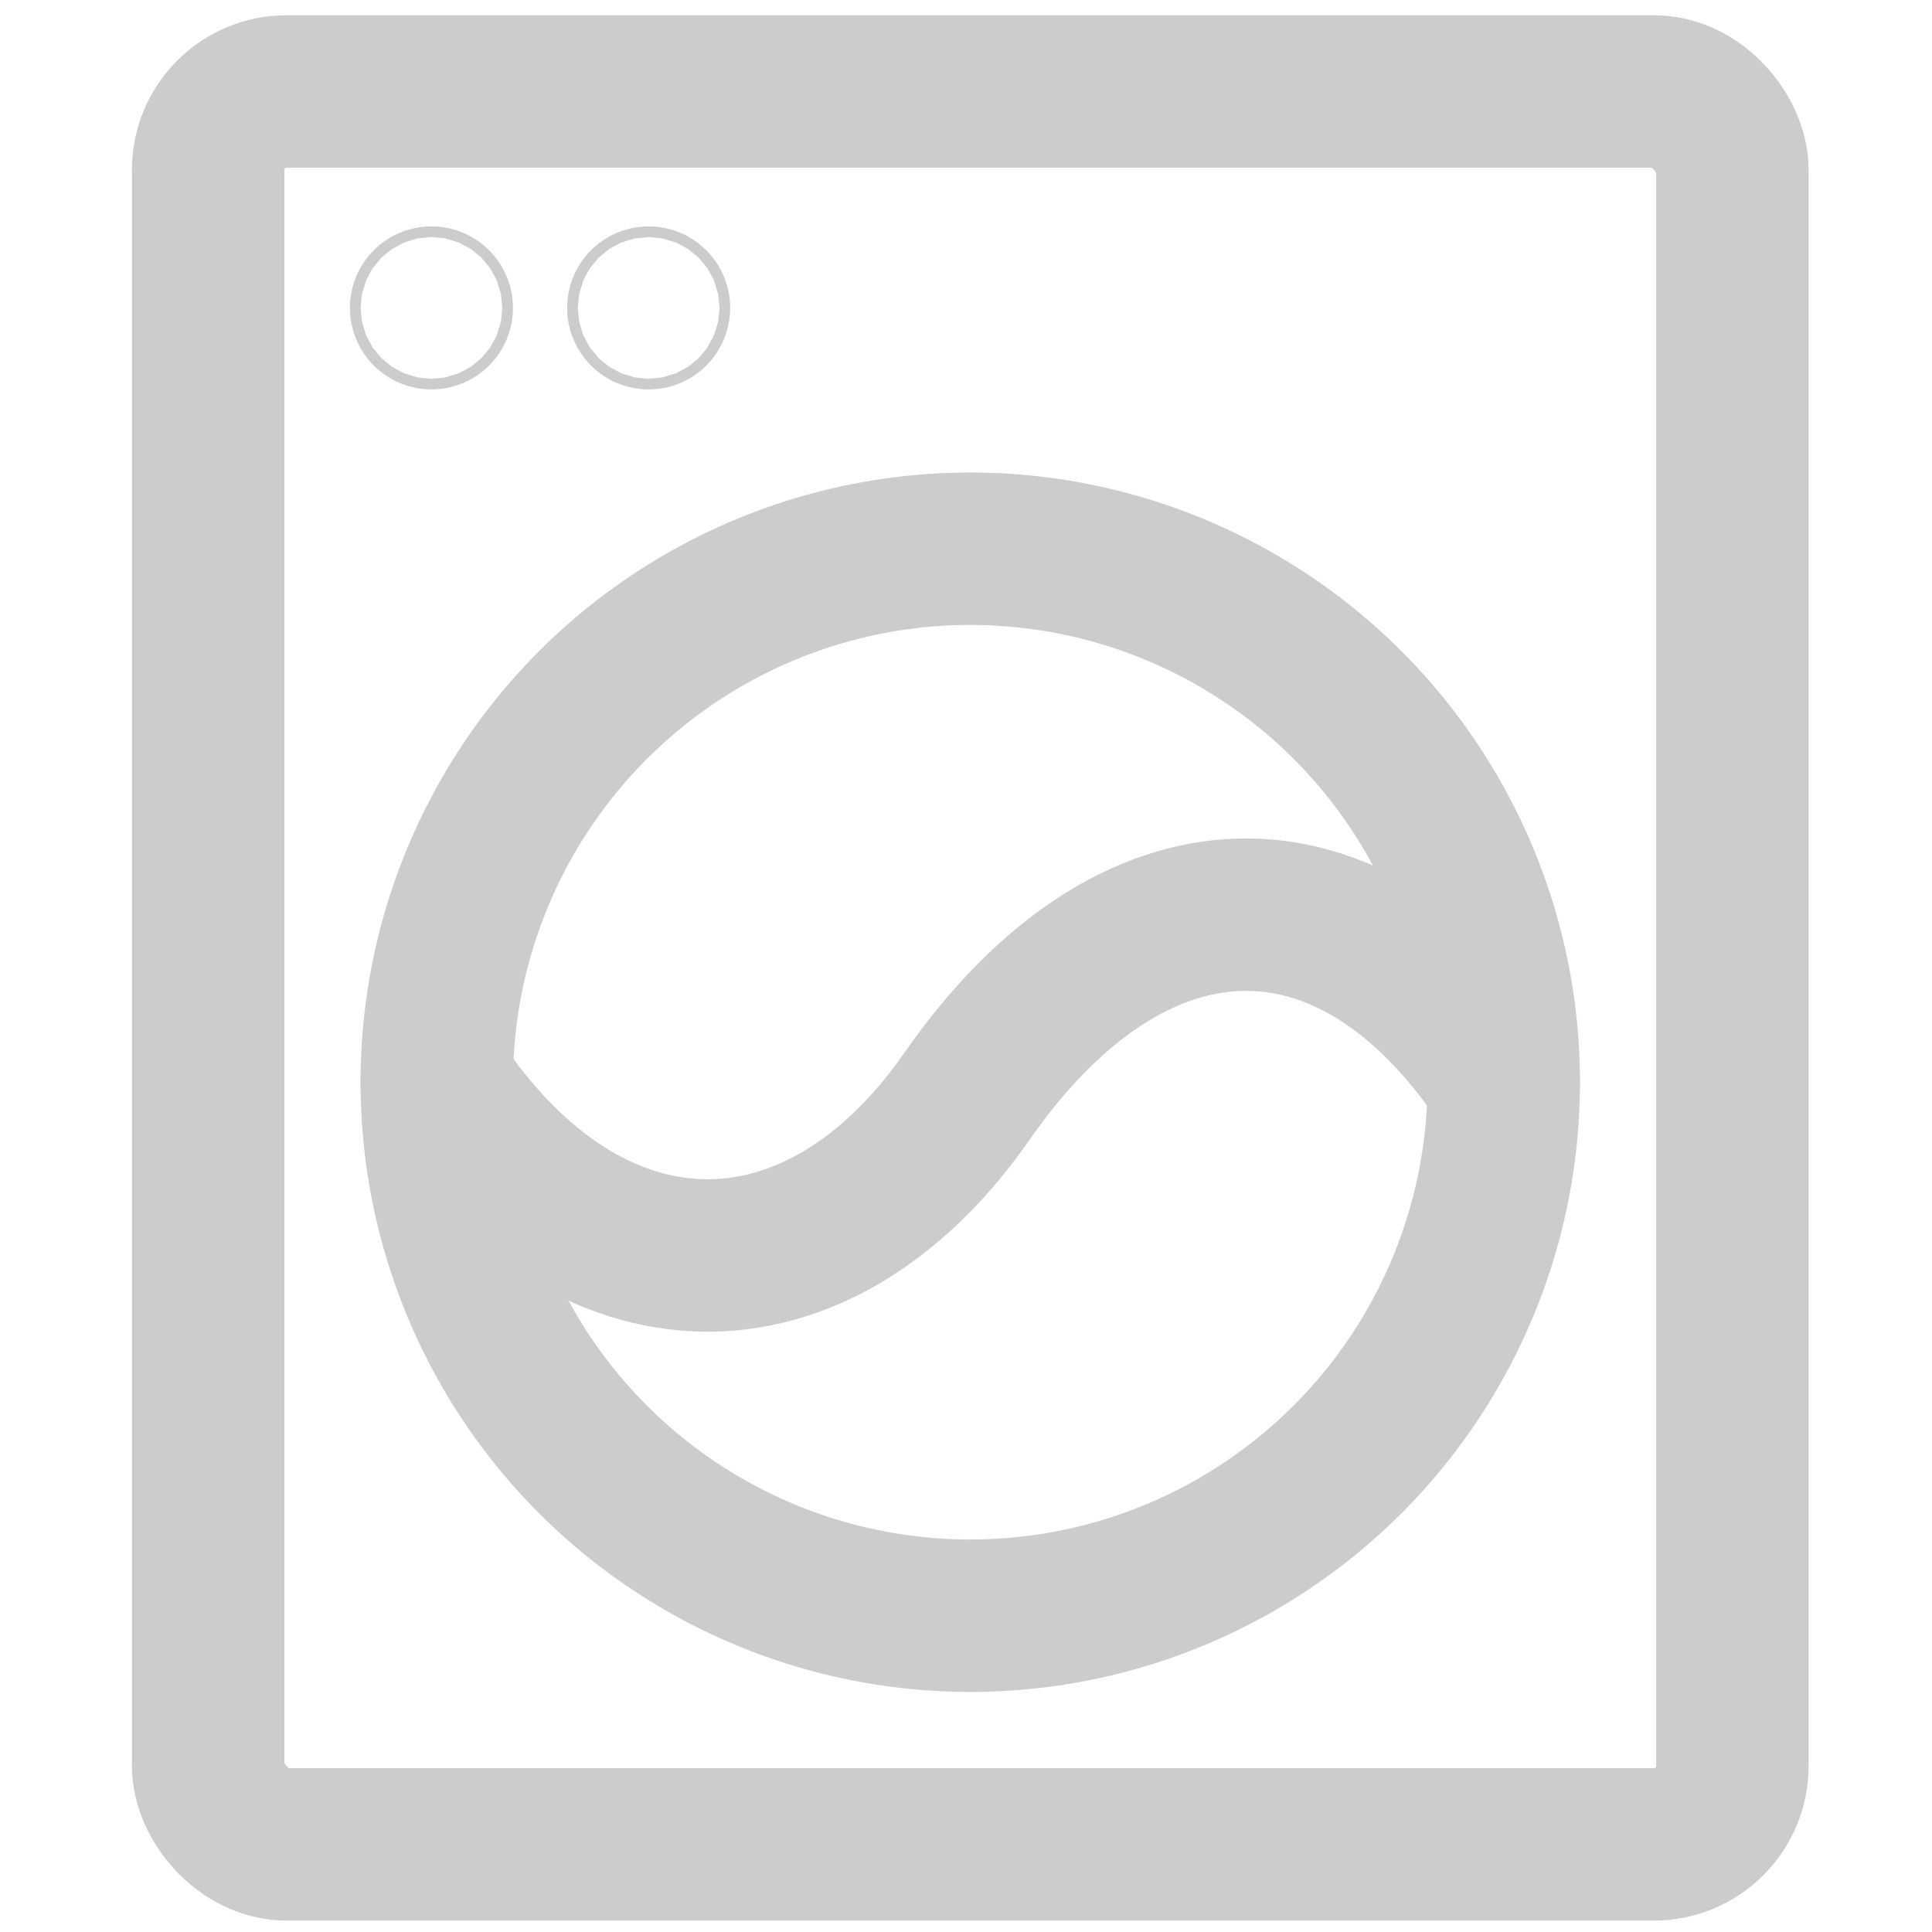
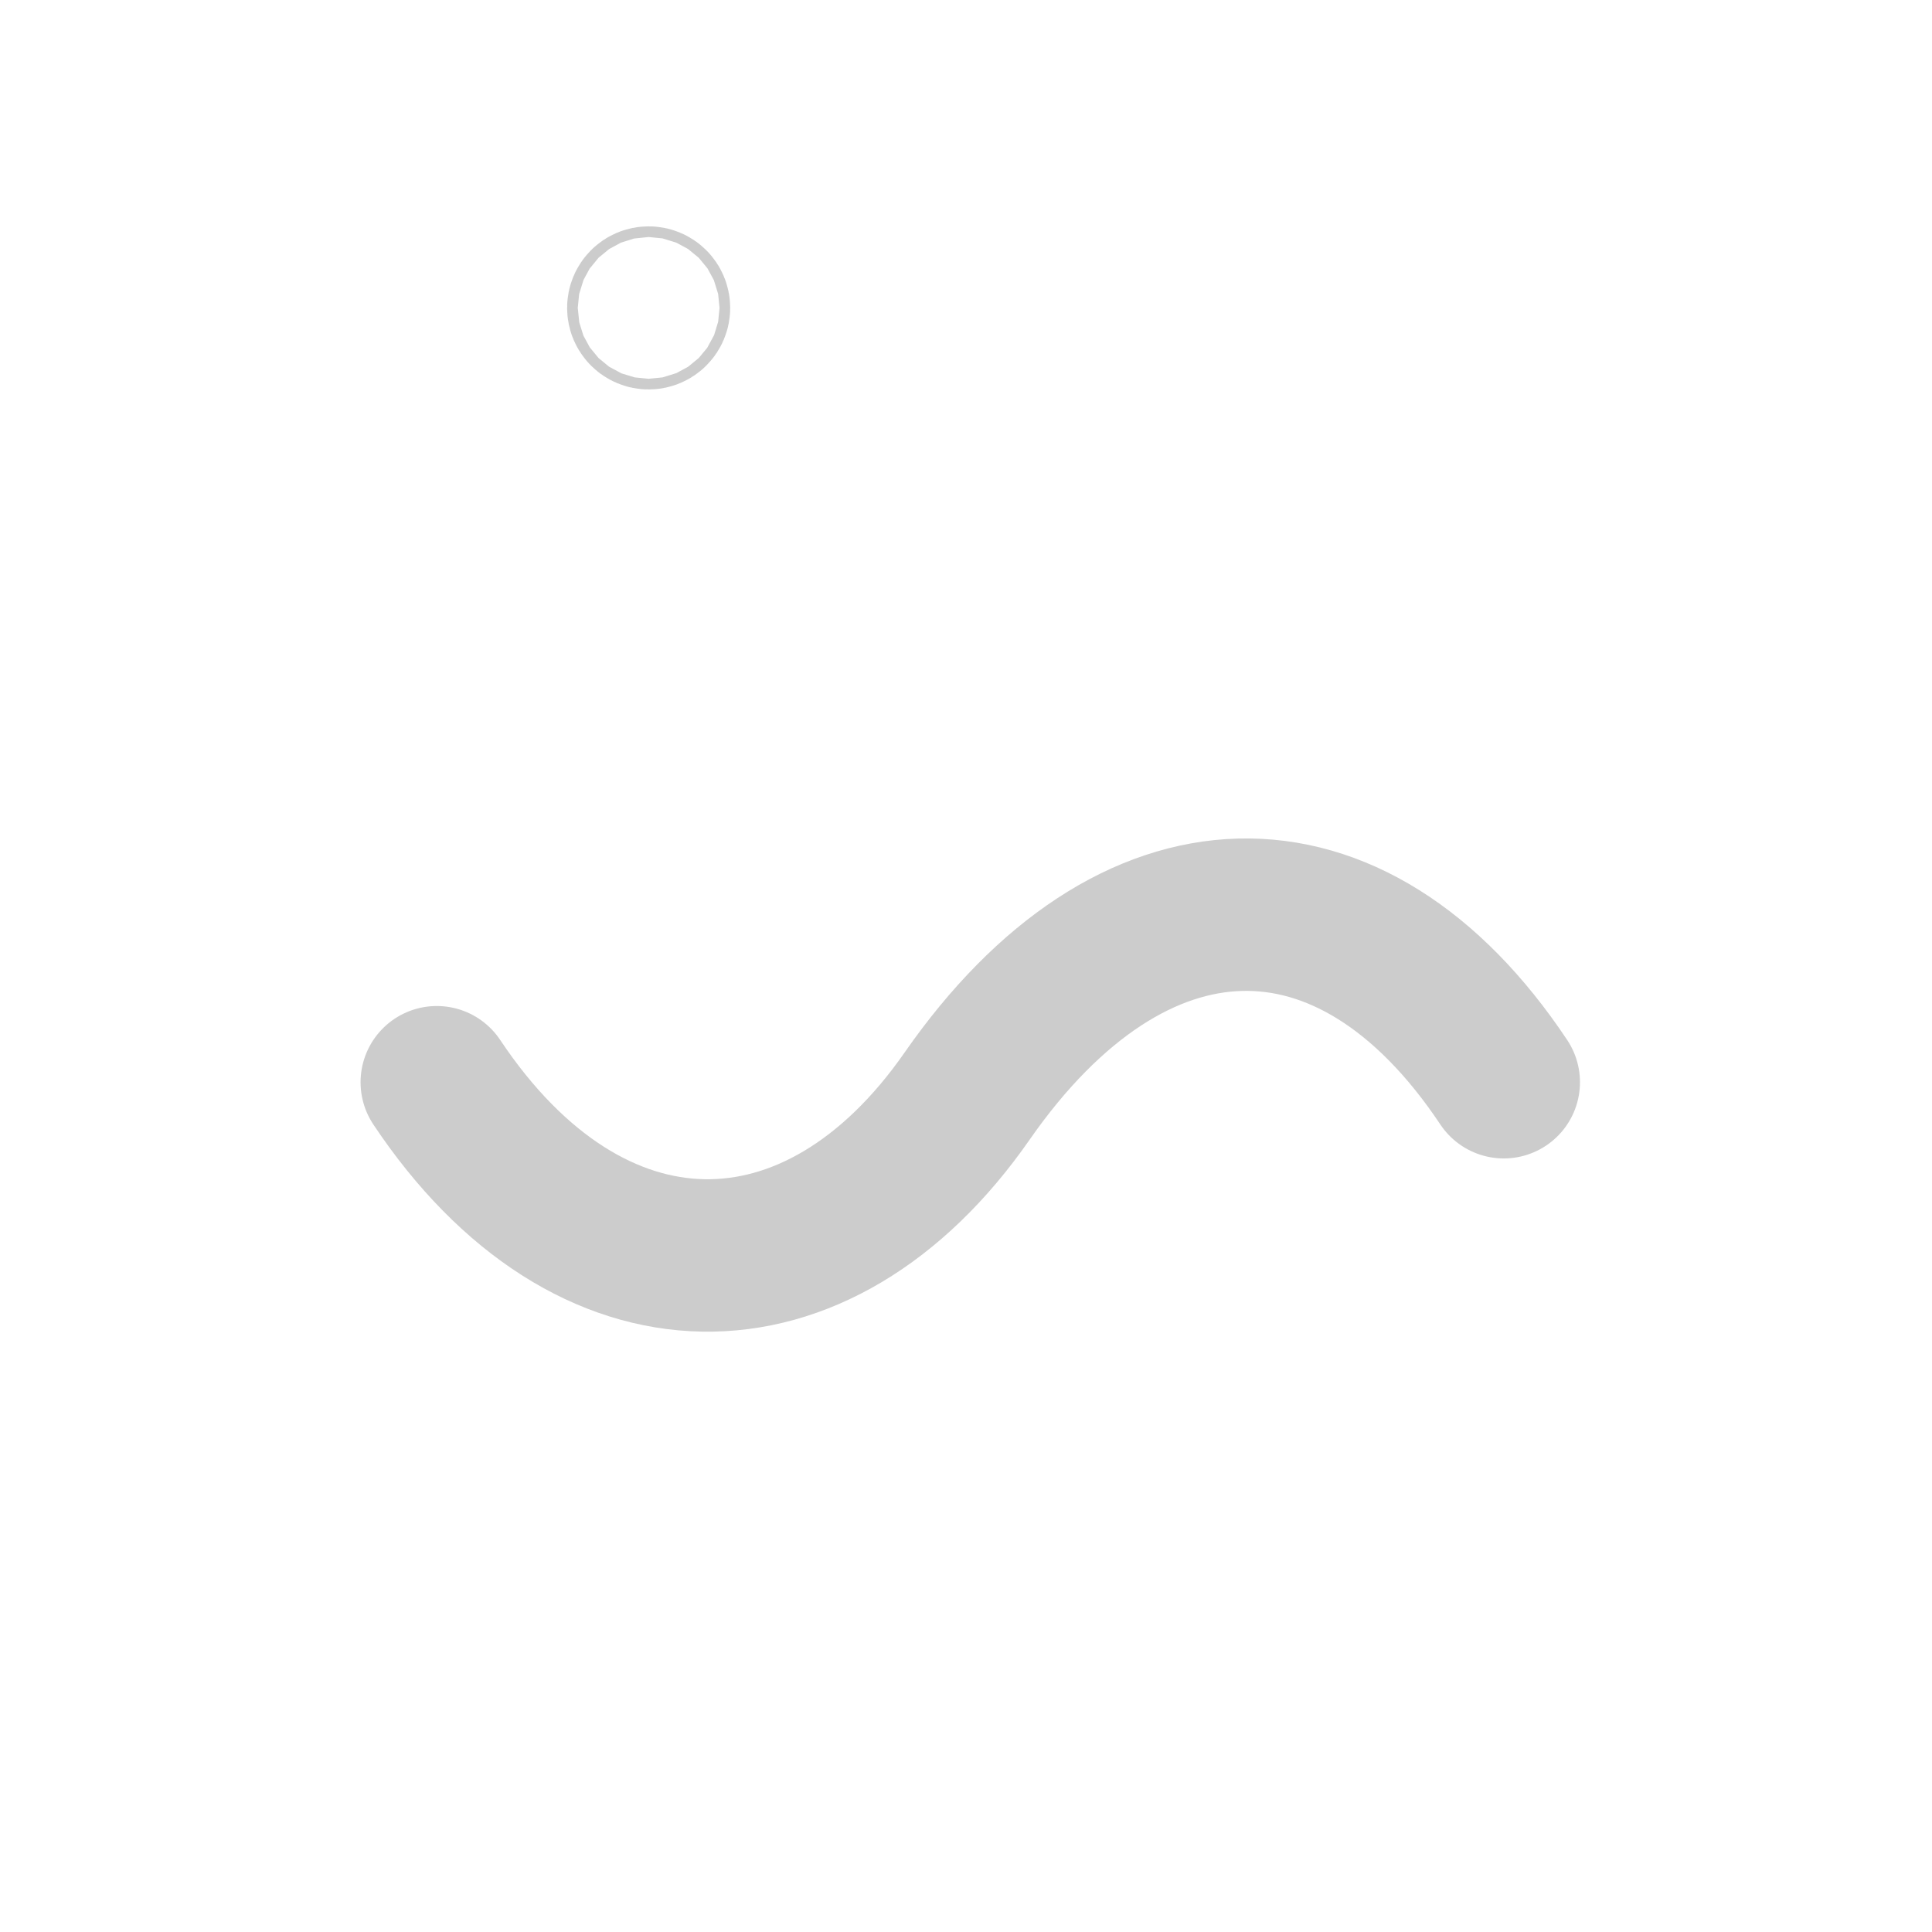
<svg xmlns="http://www.w3.org/2000/svg" xmlns:ns1="http://sodipodi.sourceforge.net/DTD/sodipodi-0.dtd" xmlns:ns2="http://www.inkscape.org/namespaces/inkscape" id="uuid-c8c46701-7f22-4143-beee-cfccd162af44" viewBox="8.35 7.25 25.35 25.35" version="1.1" ns1:docname="8.svg" ns2:version="1.1 (c68e22c387, 2021-05-23)" width="25.35" height="25.35">
  <ns1:namedview pagecolor="#ffffff" bordercolor="#666666" borderopacity="1" objecttolerance="10" gridtolerance="10" guidetolerance="10" ns2:pageopacity="0" ns2:pageshadow="2" ns2:window-width="1920" ns2:window-height="1017" id="namedview22" showgrid="false" ns2:zoom="16.68772" ns2:cx="14.411795" ns2:cy="21.962257" ns2:window-x="1912" ns2:window-y="-8" ns2:window-maximized="1" ns2:current-layer="uuid-c8c46701-7f22-4143-beee-cfccd162af44" ns2:showpageshadow="0" ns2:pagecheckerboard="0" ns2:deskcolor="#505050" height="25.35px" />
  <defs id="defs4">
    <style id="style2">.uuid-70f98028-bd02-4f02-9115-db1b18cdd276{stroke-width:0px;}.uuid-70f98028-bd02-4f02-9115-db1b18cdd276,.uuid-92462c4e-3068-422c-91fd-c24d85be8ea4,.uuid-5e4064ac-2ea1-49b8-90a1-69e9e2c228e2{fill:none;}.uuid-92462c4e-3068-422c-91fd-c24d85be8ea4{stroke-linecap:round;stroke-linejoin:round;stroke-width:2px;}.uuid-92462c4e-3068-422c-91fd-c24d85be8ea4,.uuid-5e4064ac-2ea1-49b8-90a1-69e9e2c228e2{stroke:#ccc;}</style>
  </defs>
  <g id="uuid-fa31afa6-a881-4964-a645-a8934df34e88" transform="translate(1.461)">
-     <rect class="uuid-92462c4e-3068-422c-91fd-c24d85be8ea4" x="9.62" y="8.45" width="20" height="23" rx="1.03" ry="1.03" id="rect10" />
-     <circle class="uuid-92462c4e-3068-422c-91fd-c24d85be8ea4" cx="19.62" cy="21.45" r="7" id="circle12" />
    <path class="uuid-92462c4e-3068-422c-91fd-c24d85be8ea4" d="m 12.62,21.45 c 2,3 5,3 6.96,0.18 2.16,-3.1 5.04,-3.18 7.04,-0.18" id="path14" />
  </g>
-   <circle class="uuid-92462c4e-3068-422c-91fd-c24d85be8ea4" cx="14.011" cy="11.29" r="0.07" id="circle17" />
  <circle class="uuid-92462c4e-3068-422c-91fd-c24d85be8ea4" cx="16.861" cy="11.29" r="0.07" id="circle19" />
</svg>